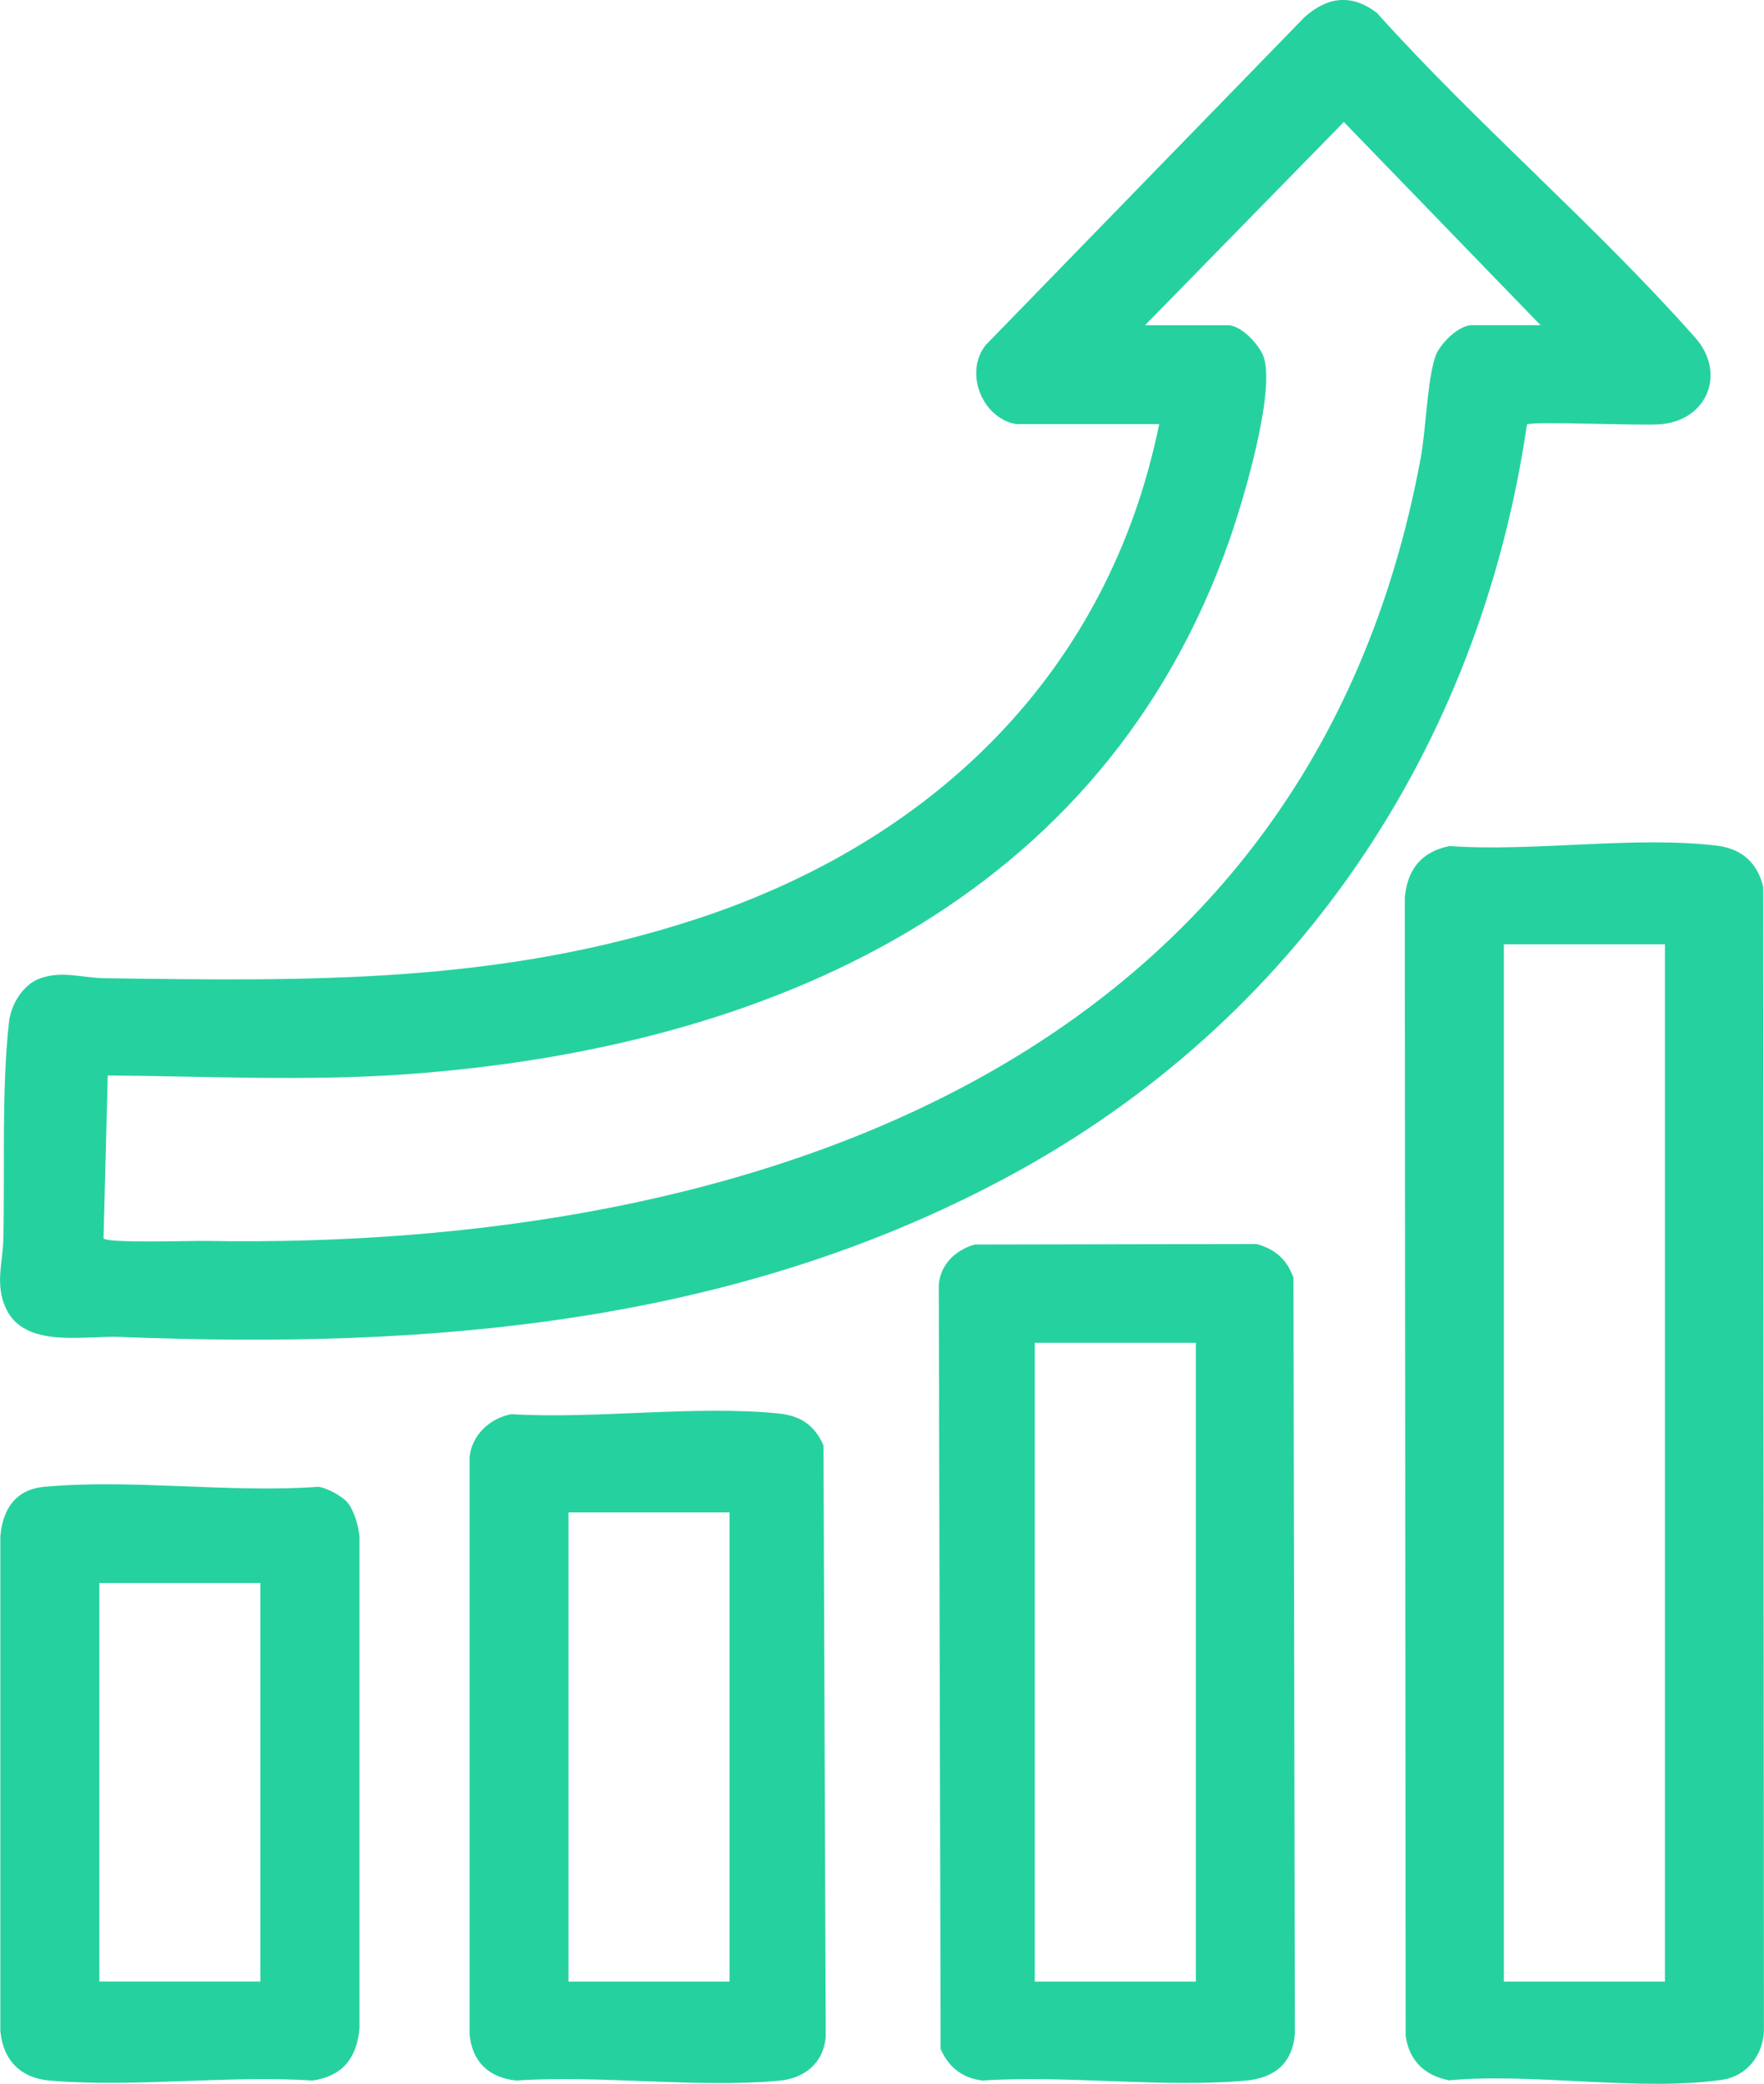
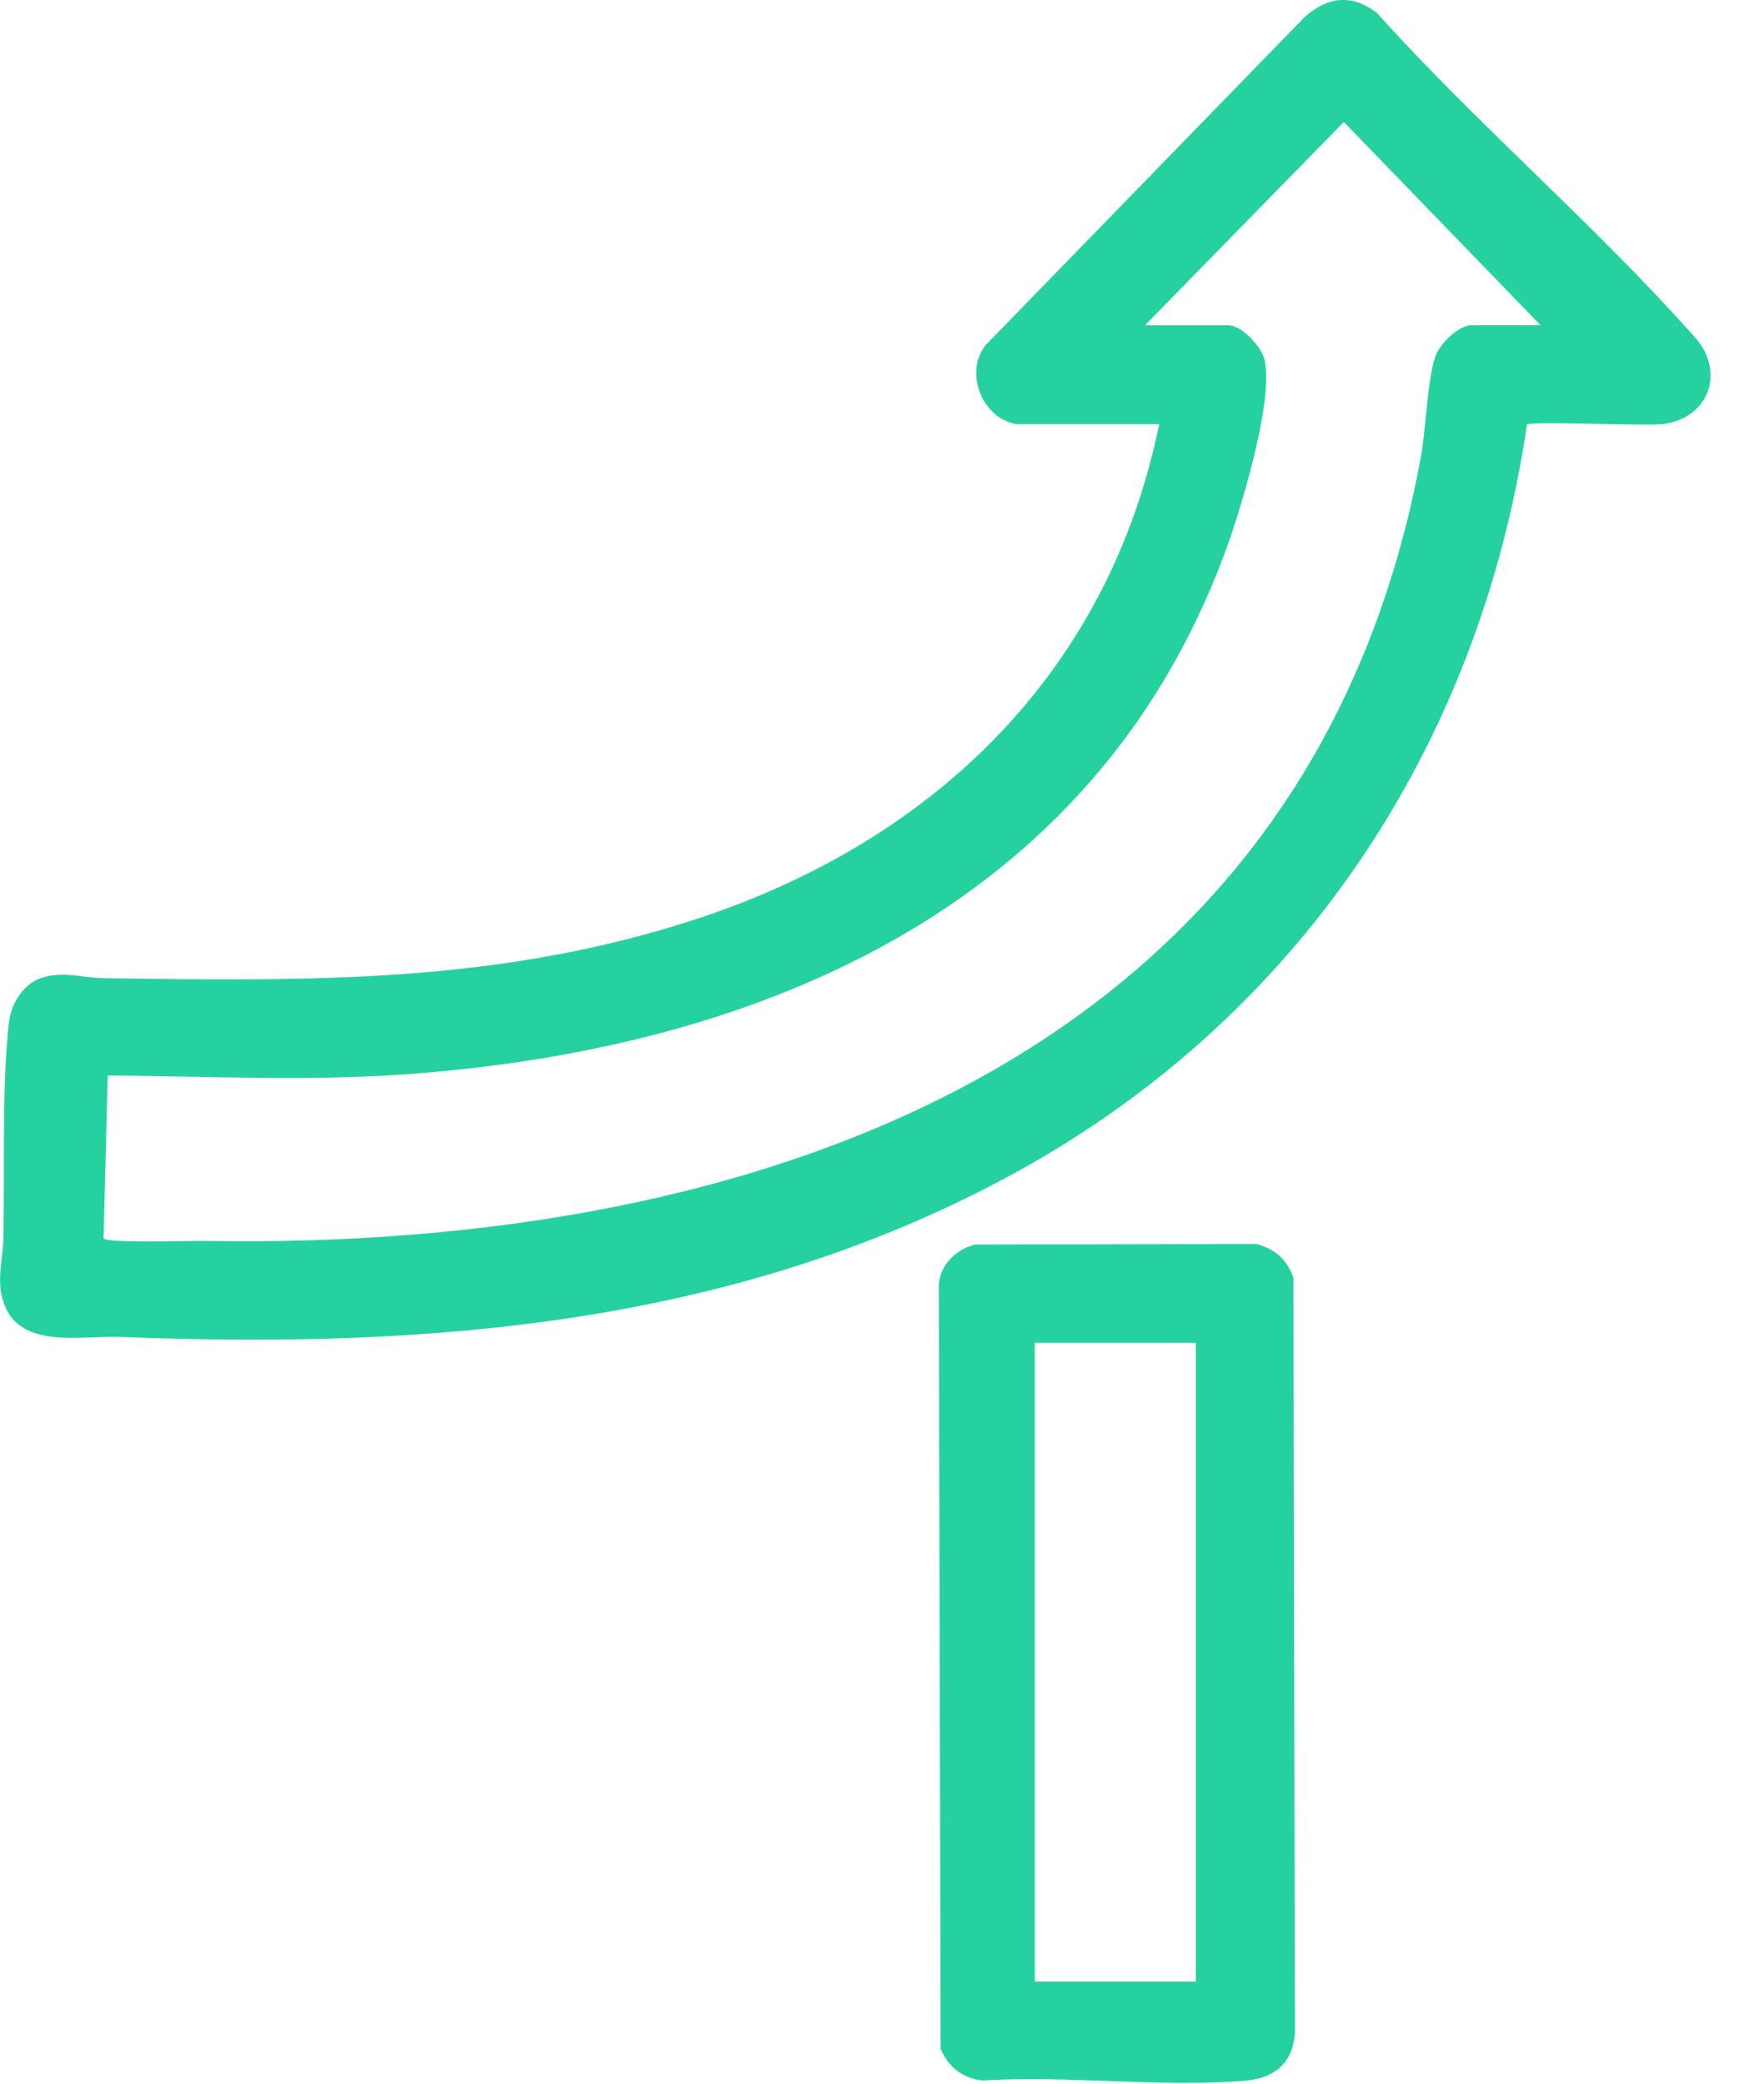
<svg xmlns="http://www.w3.org/2000/svg" data-name="Layer 2" id="Layer_2" viewBox="0 0 264.25 312.1">
  <defs>
    <style>
      .cls-1 {
        fill: #26d1a0;
        stroke-width: 0px;
      }
    </style>
  </defs>
  <g data-name="Layer 1" id="Layer_1-2">
    <g>
      <path class="cls-1" d="m230.79,48.72l-29.48-30.45-29.79,30.45h12.49c1.92,0,4.75,2.99,5.32,4.84,1.68,5.42-3.08,21.34-5.09,27.13-18.95,54.29-69.13,76.32-123.41,80.21-14.82,1.06-29.85.29-44.69.18l-.63,24.4c.53.76,13.16.34,15.28.38,82.17,1.43,165.27-26.82,182.03-117.24.81-4.38.96-11.45,2.18-15.18.62-1.89,3.49-4.73,5.43-4.73h10.37Zm-78.53,14.81c-5.11-.85-7.86-7.68-4.63-11.82L195.43,2.56c3.44-3.06,7.04-3.52,10.82-.64,15.12,16.81,32.72,31.76,47.68,48.63,4.69,5.28,1.89,12.36-5.12,12.99-2.89.26-19.22-.49-20.07.04-7.12,48.58-34.67,89.56-77.95,112.77-41.26,22.13-86.73,25.72-132.71,23.89-5.58-.23-14.45,1.8-17.23-4.36-1.6-3.54-.44-6.75-.35-10.24.24-10.27-.28-22.58.85-32.59.29-2.57,2.06-5.53,4.54-6.47,3.3-1.25,6.45-.12,9.63-.07,30.86.43,59.16.88,88.92-8.9,35.37-11.62,61.62-36.87,69.21-74.09h-21.38Z" />
-       <path class="cls-1" d="m249.41,141.43h-24.13v155.37h24.13v-155.37Zm-32.28-14.71c12.6.89,27.76-1.55,40.07-.06,3.7.45,6.08,2.56,6.93,6.19l.11,171.37c-.17,3.65-2.59,6.75-6.26,7.28-12.27,1.79-28.26-1.08-40.92.08-3.62-.7-5.96-2.94-6.49-6.63l-.13-170.52c.39-4.22,2.5-6.86,6.68-7.71" />
      <path class="cls-1" d="m179.14,201.12h-24.13v95.68h24.13v-95.68Zm-33.13-14.72l42.21-.08c2.8.76,4.57,2.32,5.54,5.05l.22,113.27c-.4,4.45-3.09,6.61-7.41,6.99-12.56,1.09-26.66-.84-39.38-.02-3.02-.34-5.08-1.99-6.28-4.72l-.28-114.45c.24-3.08,2.55-5.24,5.39-6.04" />
-       <path class="cls-1" d="m85.16,296.8h24.13v-70.28h-24.13v70.28Zm-8.58-84.99c12.8.76,27.54-1.37,40.11-.1,3.22.33,5.37,1.78,6.67,4.77l.34,88.59c-.34,3.92-3.16,6.22-6.98,6.57-12.52,1.12-26.69-.87-39.38-.03-4.1-.42-6.63-2.8-7-6.96v-86.38c.33-3.35,3.05-5.86,6.26-6.46" />
-       <path class="cls-1" d="m39.01,237.1H14.88v59.69h24.13v-59.69Zm12.98-12.13c1.04,1.17,1.71,3.57,1.86,5.13v73.69c-.38,4.42-2.51,7.15-7,7.82-12.74-.82-26.81,1.08-39.39.01-4.37-.37-6.98-3.03-7.41-7.41v-74.11c.35-4.08,2.3-7.01,6.56-7.41,13-1.22,27.89.96,41.09,0,1.28.16,3.45,1.34,4.29,2.28" />
    </g>
  </g>
</svg>